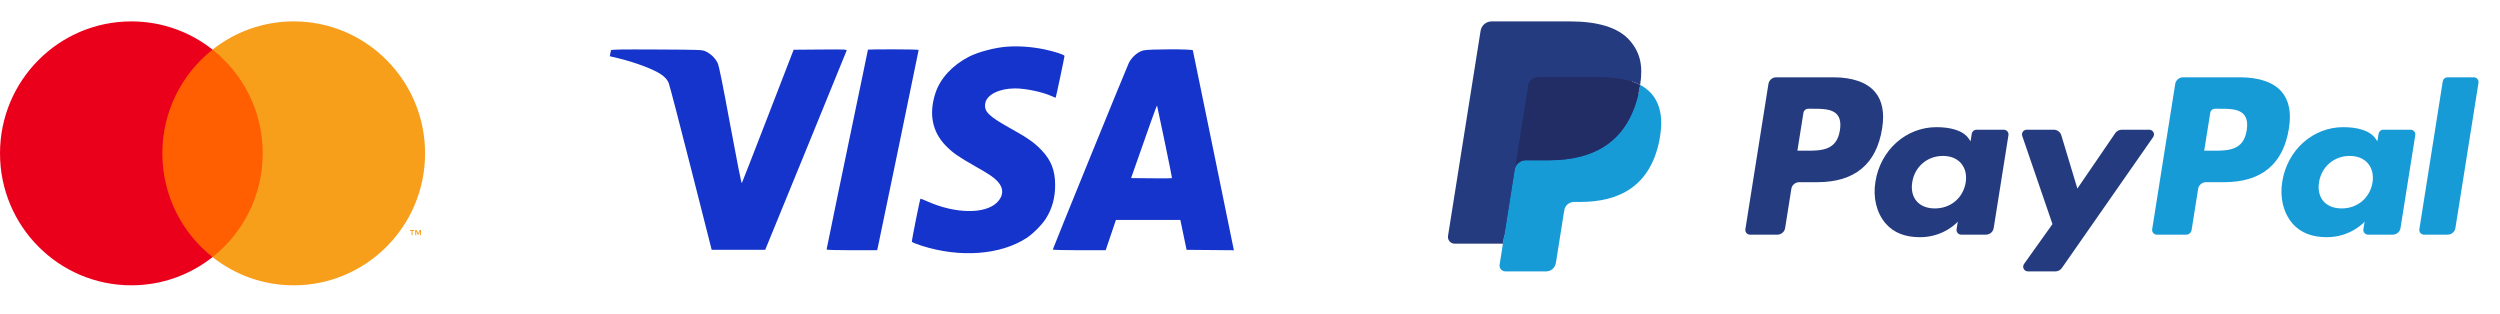
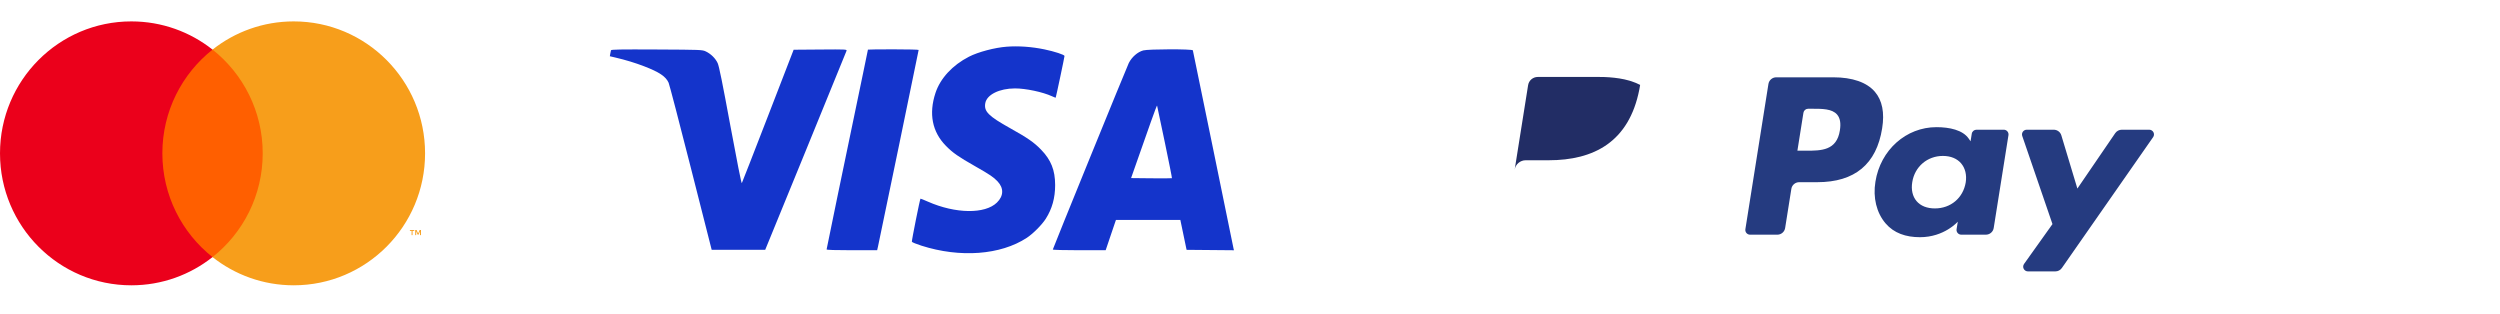
<svg xmlns="http://www.w3.org/2000/svg" width="701" height="88" viewBox="0 0 701 88" fill="none">
  <path fill-rule="evenodd" clip-rule="evenodd" d="M43.48 72.089H75.71V13.911H43.48V72.089Z" fill="#FF5F00" />
  <path fill-rule="evenodd" clip-rule="evenodd" d="M45.526 43C45.526 31.197 51.028 20.685 59.595 13.911C53.329 8.956 45.424 6 36.831 6C16.49 6 0 22.566 0 43C0 63.434 16.49 80 36.831 80C45.424 80 53.329 77.044 59.595 72.089C51.028 65.314 45.526 54.803 45.526 43Z" fill="#EB001B" />
  <path fill-rule="evenodd" clip-rule="evenodd" d="M118.041 65.927V64.492H117.667L117.239 65.479L116.809 64.492H116.435V65.927H116.698V64.844L117.101 65.778H117.375L117.778 64.842V65.927H118.041ZM115.676 65.927V64.736H116.155V64.494H114.937V64.736H115.415V65.927H115.676ZM119.191 43C119.191 63.434 102.7 79.999 82.359 79.999C73.766 79.999 65.86 77.044 59.596 72.089C68.163 65.315 73.664 54.803 73.664 43C73.664 31.198 68.163 20.686 59.596 13.911C65.86 8.956 73.766 6 82.359 6C102.7 6 119.191 22.566 119.191 43Z" fill="#F79E1B" />
  <path d="M514.057 21.677H498.065C497.536 21.677 497.024 21.864 496.621 22.206C496.218 22.547 495.952 23.02 495.869 23.54L489.402 64.276C489.372 64.465 489.384 64.658 489.436 64.842C489.489 65.026 489.581 65.197 489.706 65.342C489.832 65.487 489.987 65.604 490.162 65.684C490.337 65.764 490.528 65.805 490.72 65.805H498.355C498.885 65.805 499.397 65.617 499.8 65.275C500.203 64.933 500.469 64.459 500.551 63.939L502.295 52.952C502.377 52.432 502.643 51.959 503.045 51.617C503.447 51.275 503.959 51.087 504.489 51.087H509.551C520.085 51.087 526.165 46.023 527.753 35.988C528.468 31.598 527.783 28.148 525.714 25.733C523.441 23.08 519.41 21.677 514.057 21.677ZM515.902 36.555C515.027 42.255 510.643 42.255 506.404 42.255H503.991L505.683 31.61C505.733 31.298 505.893 31.015 506.134 30.81C506.376 30.605 506.683 30.492 507 30.492H508.106C510.994 30.492 513.718 30.492 515.126 32.128C515.965 33.103 516.222 34.553 515.902 36.555ZM561.86 36.371H554.202C553.884 36.371 553.577 36.484 553.336 36.689C553.095 36.894 552.935 37.177 552.885 37.489L552.546 39.617L552.011 38.845C550.353 36.455 546.656 35.656 542.966 35.656C534.504 35.656 527.276 42.023 525.868 50.954C525.136 55.41 526.177 59.67 528.721 62.641C531.054 65.372 534.394 66.511 538.366 66.511C545.185 66.511 548.966 62.155 548.966 62.155L548.625 64.269C548.594 64.458 548.606 64.651 548.658 64.836C548.71 65.02 548.801 65.191 548.926 65.337C549.051 65.482 549.206 65.599 549.381 65.68C549.556 65.76 549.746 65.802 549.939 65.802H556.837C557.367 65.802 557.879 65.615 558.282 65.272C558.684 64.93 558.951 64.457 559.033 63.937L563.172 37.9C563.202 37.711 563.191 37.518 563.139 37.334C563.087 37.151 562.996 36.98 562.871 36.835C562.746 36.69 562.591 36.573 562.417 36.493C562.242 36.413 562.052 36.371 561.86 36.371ZM551.185 51.177C550.446 55.523 546.974 58.441 542.545 58.441C540.321 58.441 538.544 57.733 537.403 56.39C536.271 55.057 535.841 53.159 536.201 51.045C536.891 46.736 540.422 43.723 544.783 43.723C546.958 43.723 548.725 44.441 549.89 45.795C551.057 47.163 551.52 49.073 551.185 51.177ZM602.645 36.371H594.95C594.587 36.372 594.229 36.461 593.909 36.629C593.588 36.798 593.314 37.042 593.109 37.34L582.496 52.871L577.997 37.946C577.859 37.491 577.577 37.092 577.193 36.809C576.808 36.525 576.343 36.372 575.864 36.371H568.302C568.09 36.371 567.88 36.421 567.691 36.517C567.502 36.613 567.339 36.752 567.215 36.924C567.092 37.095 567.011 37.293 566.98 37.502C566.949 37.71 566.968 37.923 567.037 38.123L575.513 62.834L567.544 74.009C567.403 74.207 567.319 74.44 567.301 74.682C567.284 74.925 567.335 75.167 567.447 75.383C567.559 75.599 567.729 75.78 567.938 75.906C568.147 76.033 568.387 76.1 568.632 76.099H576.318C576.677 76.1 577.03 76.014 577.348 75.849C577.666 75.684 577.939 75.445 578.144 75.152L603.739 38.45C603.878 38.252 603.96 38.019 603.975 37.778C603.99 37.537 603.938 37.296 603.826 37.082C603.713 36.868 603.543 36.688 603.335 36.563C603.127 36.438 602.888 36.372 602.645 36.371Z" fill="#253B80" />
-   <path d="M628.124 21.677H612.129C611.6 21.677 611.089 21.865 610.687 22.206C610.285 22.548 610.018 23.021 609.936 23.54L603.468 64.276C603.438 64.465 603.45 64.658 603.502 64.841C603.554 65.025 603.646 65.196 603.771 65.341C603.896 65.486 604.051 65.603 604.225 65.683C604.4 65.763 604.59 65.804 604.782 65.804H612.99C613.36 65.804 613.718 65.672 613.999 65.433C614.281 65.193 614.467 64.862 614.524 64.499L616.359 52.952C616.441 52.432 616.707 51.959 617.11 51.617C617.512 51.275 618.024 51.087 618.553 51.087H623.613C634.15 51.087 640.227 46.023 641.817 35.988C642.535 31.598 641.845 28.148 639.776 25.733C637.505 23.08 633.476 21.677 628.124 21.677ZM629.969 36.555C629.096 42.255 624.712 42.255 620.47 42.255H618.059L619.755 31.61C619.803 31.298 619.963 31.014 620.204 30.809C620.445 30.604 620.752 30.492 621.069 30.492H622.175C625.06 30.492 627.787 30.492 629.195 32.127C630.034 33.103 630.289 34.553 629.969 36.555ZM675.924 36.371H668.271C667.953 36.37 667.646 36.483 667.405 36.688C667.164 36.893 667.005 37.177 666.957 37.489L666.617 39.616L666.08 38.845C664.422 36.455 660.727 35.656 657.037 35.656C648.575 35.656 641.349 42.023 639.942 50.954C639.212 55.41 640.248 59.67 642.792 62.641C645.13 65.372 648.465 66.51 652.438 66.51C659.256 66.51 663.037 62.155 663.037 62.155L662.696 64.269C662.666 64.458 662.677 64.652 662.729 64.837C662.781 65.021 662.873 65.192 662.999 65.338C663.124 65.484 663.28 65.601 663.456 65.681C663.631 65.761 663.822 65.802 664.015 65.802H670.911C671.44 65.802 671.952 65.614 672.354 65.272C672.756 64.93 673.022 64.456 673.104 63.937L677.245 37.9C677.275 37.711 677.262 37.517 677.209 37.333C677.157 37.149 677.064 36.979 676.939 36.834C676.813 36.688 676.657 36.572 676.482 36.492C676.307 36.412 676.117 36.371 675.924 36.371ZM665.25 51.177C664.515 55.523 661.038 58.441 656.609 58.441C654.39 58.441 652.608 57.732 651.467 56.39C650.336 55.056 649.91 53.159 650.265 51.045C650.96 46.736 654.486 43.723 658.847 43.723C661.022 43.723 662.79 44.441 663.954 45.795C665.126 47.163 665.589 49.073 665.25 51.177ZM684.952 22.794L678.389 64.276C678.359 64.465 678.37 64.658 678.422 64.841C678.474 65.025 678.566 65.196 678.691 65.341C678.816 65.486 678.971 65.603 679.146 65.683C679.32 65.763 679.511 65.804 679.703 65.804H686.302C687.398 65.804 688.329 65.015 688.497 63.939L694.97 23.205C695 23.017 694.988 22.823 694.936 22.64C694.884 22.456 694.792 22.285 694.667 22.139C694.543 21.994 694.388 21.877 694.213 21.797C694.038 21.717 693.848 21.675 693.656 21.675H686.267C685.949 21.676 685.643 21.789 685.402 21.994C685.161 22.199 685.002 22.483 684.952 22.794Z" fill="#179BD7" />
-   <path d="M422.99 73.721L424.213 66.004L421.489 65.942H408.481L417.521 9.001C417.548 8.827 417.637 8.669 417.772 8.554C417.906 8.44 418.078 8.378 418.255 8.379H440.189C447.47 8.379 452.496 9.884 455.119 12.855C456.349 14.249 457.132 15.705 457.511 17.308C457.909 18.989 457.916 20.999 457.528 23.449L457.5 23.628V25.198L458.73 25.891C459.669 26.363 460.513 27.003 461.22 27.777C462.272 28.969 462.953 30.483 463.24 32.279C463.537 34.125 463.439 36.323 462.953 38.81C462.391 41.672 461.484 44.165 460.259 46.204C459.178 48.031 457.724 49.614 455.991 50.85C454.364 51.997 452.43 52.868 450.244 53.426C448.125 53.974 445.71 54.251 443.06 54.251H441.353C440.133 54.251 438.947 54.687 438.017 55.47C437.087 56.261 436.471 57.354 436.277 58.555L436.148 59.249L433.988 72.85L433.889 73.349C433.864 73.507 433.819 73.586 433.754 73.64C433.69 73.691 433.611 73.72 433.529 73.721H422.99Z" fill="#253B80" />
-   <path d="M459.894 23.809C459.829 24.225 459.754 24.65 459.67 25.087C456.777 39.839 446.881 44.936 434.243 44.936H427.807C426.262 44.936 424.959 46.051 424.718 47.565L421.424 68.322L420.491 74.206C420.454 74.44 420.468 74.678 420.532 74.906C420.597 75.133 420.71 75.344 420.865 75.524C421.019 75.703 421.211 75.848 421.427 75.947C421.643 76.046 421.878 76.097 422.116 76.097H433.529C434.881 76.097 436.029 75.121 436.242 73.797L436.354 73.221L438.503 59.674L438.641 58.931C438.851 57.602 440.002 56.627 441.353 56.627H443.06C454.118 56.627 462.775 52.167 465.305 39.261C466.362 33.87 465.815 29.368 463.018 26.202C462.132 25.223 461.073 24.412 459.894 23.809Z" fill="#179BD7" />
  <path d="M456.868 22.611C455.945 22.345 455.005 22.138 454.055 21.991C452.178 21.704 450.281 21.567 448.382 21.579H431.191C430.537 21.579 429.904 21.811 429.407 22.234C428.91 22.656 428.581 23.241 428.481 23.884L424.824 46.894L424.718 47.565C424.832 46.833 425.206 46.165 425.773 45.683C426.34 45.2 427.061 44.935 427.807 44.936H434.243C446.881 44.936 456.777 39.837 459.67 25.087C459.756 24.65 459.829 24.225 459.894 23.809C459.131 23.412 458.335 23.078 457.516 22.813C457.301 22.742 457.085 22.675 456.868 22.611Z" fill="#222D65" />
-   <path d="M428.481 23.884C428.58 23.241 428.909 22.656 429.406 22.233C429.903 21.811 430.536 21.58 431.191 21.582H448.382C450.419 21.582 452.32 21.714 454.055 21.993C455.229 22.176 456.387 22.45 457.518 22.813C458.372 23.094 459.164 23.426 459.896 23.809C460.757 18.358 459.889 14.646 456.922 11.284C453.651 7.584 447.746 6 440.191 6H418.257C416.714 6 415.398 7.115 415.159 8.632L406.023 66.158C405.981 66.425 405.997 66.698 406.071 66.958C406.144 67.218 406.274 67.46 406.451 67.665C406.627 67.871 406.847 68.036 407.094 68.15C407.341 68.263 407.61 68.322 407.882 68.323H421.423L424.823 46.894L428.481 23.884Z" fill="#253B80" />
  <path fill-rule="evenodd" clip-rule="evenodd" d="M282.303 13.092C278.909 13.348 274.278 14.575 271.695 15.902C267.063 18.281 263.658 21.968 262.307 26.067C260.385 31.9 261.384 36.973 265.222 40.88C267.173 42.865 268.692 43.926 273.469 46.639C277.516 48.937 278.595 49.666 279.72 50.863C281.504 52.762 281.438 54.94 279.54 56.797C276.2 60.063 267.933 59.954 260.187 56.541C259.071 56.049 258.133 55.673 258.102 55.705C257.932 55.878 255.598 67.55 255.686 67.784C255.744 67.938 256.96 68.437 258.389 68.892C269.225 72.349 280.532 71.509 287.893 66.701C289.634 65.564 292.155 63.035 293.233 61.344C295.015 58.548 295.866 55.482 295.861 51.875C295.854 47.72 294.718 44.859 291.929 41.978C289.94 39.923 288.162 38.687 283.287 35.97C277.142 32.544 275.848 31.242 276.275 28.915C276.712 26.536 280.219 24.799 284.6 24.791C287.615 24.786 292.376 25.795 294.984 26.993C295.522 27.24 295.986 27.418 296.015 27.389C296.098 27.304 298.489 16 298.489 15.693C298.489 15.351 295.703 14.437 292.862 13.847C289.293 13.106 285.602 12.842 282.303 13.092ZM171.318 14.102C171.27 14.261 171.179 14.702 171.115 15.081L171 15.769L172.682 16.165C175.423 16.809 178.147 17.639 180.555 18.563C184.885 20.225 186.706 21.449 187.489 23.224C187.71 23.726 190.516 34.468 193.724 47.094L199.557 70.052H207.06H214.562L225.901 42.355C232.136 27.122 237.297 14.471 237.368 14.243C237.492 13.842 237.222 13.829 230.017 13.886L222.537 13.945L215.362 32.498C211.416 42.703 208.106 51.186 208.006 51.351C207.896 51.532 206.627 45.168 204.796 35.257C202.558 23.139 201.629 18.562 201.238 17.709C200.62 16.365 199.335 15.099 197.904 14.422C196.913 13.954 196.635 13.943 184.149 13.879C173.864 13.826 171.389 13.869 171.318 14.102ZM243.371 13.916C243.371 13.961 242.775 16.853 242.048 20.342C236.611 46.406 231.779 69.745 231.779 69.936C231.779 70.086 234.194 70.164 238.865 70.164H245.952L246.195 69.102C246.595 67.349 257.588 14.189 257.588 14.004C257.588 13.91 254.389 13.833 250.479 13.833C246.57 13.833 243.371 13.87 243.371 13.916ZM320.566 14.138C318.985 14.574 317.367 15.986 316.512 17.675C316.004 18.678 295.208 69.721 295.208 69.963C295.208 70.078 298.395 70.164 302.619 70.164H310.03L311.296 66.419C311.991 64.36 312.64 62.449 312.737 62.172L312.913 61.669L321.941 61.67L330.969 61.67L331.844 65.861L332.718 70.052L339.359 70.111L346 70.17L345.877 69.664C345.809 69.386 343.24 56.836 340.166 41.775C337.093 26.714 334.532 14.266 334.475 14.112C334.331 13.721 321.998 13.743 320.566 14.138ZM326.602 39.842C327.755 45.357 328.659 49.91 328.609 49.961C328.559 50.012 325.962 50.026 322.837 49.993L317.155 49.934L319.082 44.457C320.142 41.445 321.768 36.826 322.695 34.191C323.623 31.557 324.409 29.495 324.443 29.609C324.477 29.723 325.448 34.328 326.602 39.842Z" fill="#1434CB" />
</svg>